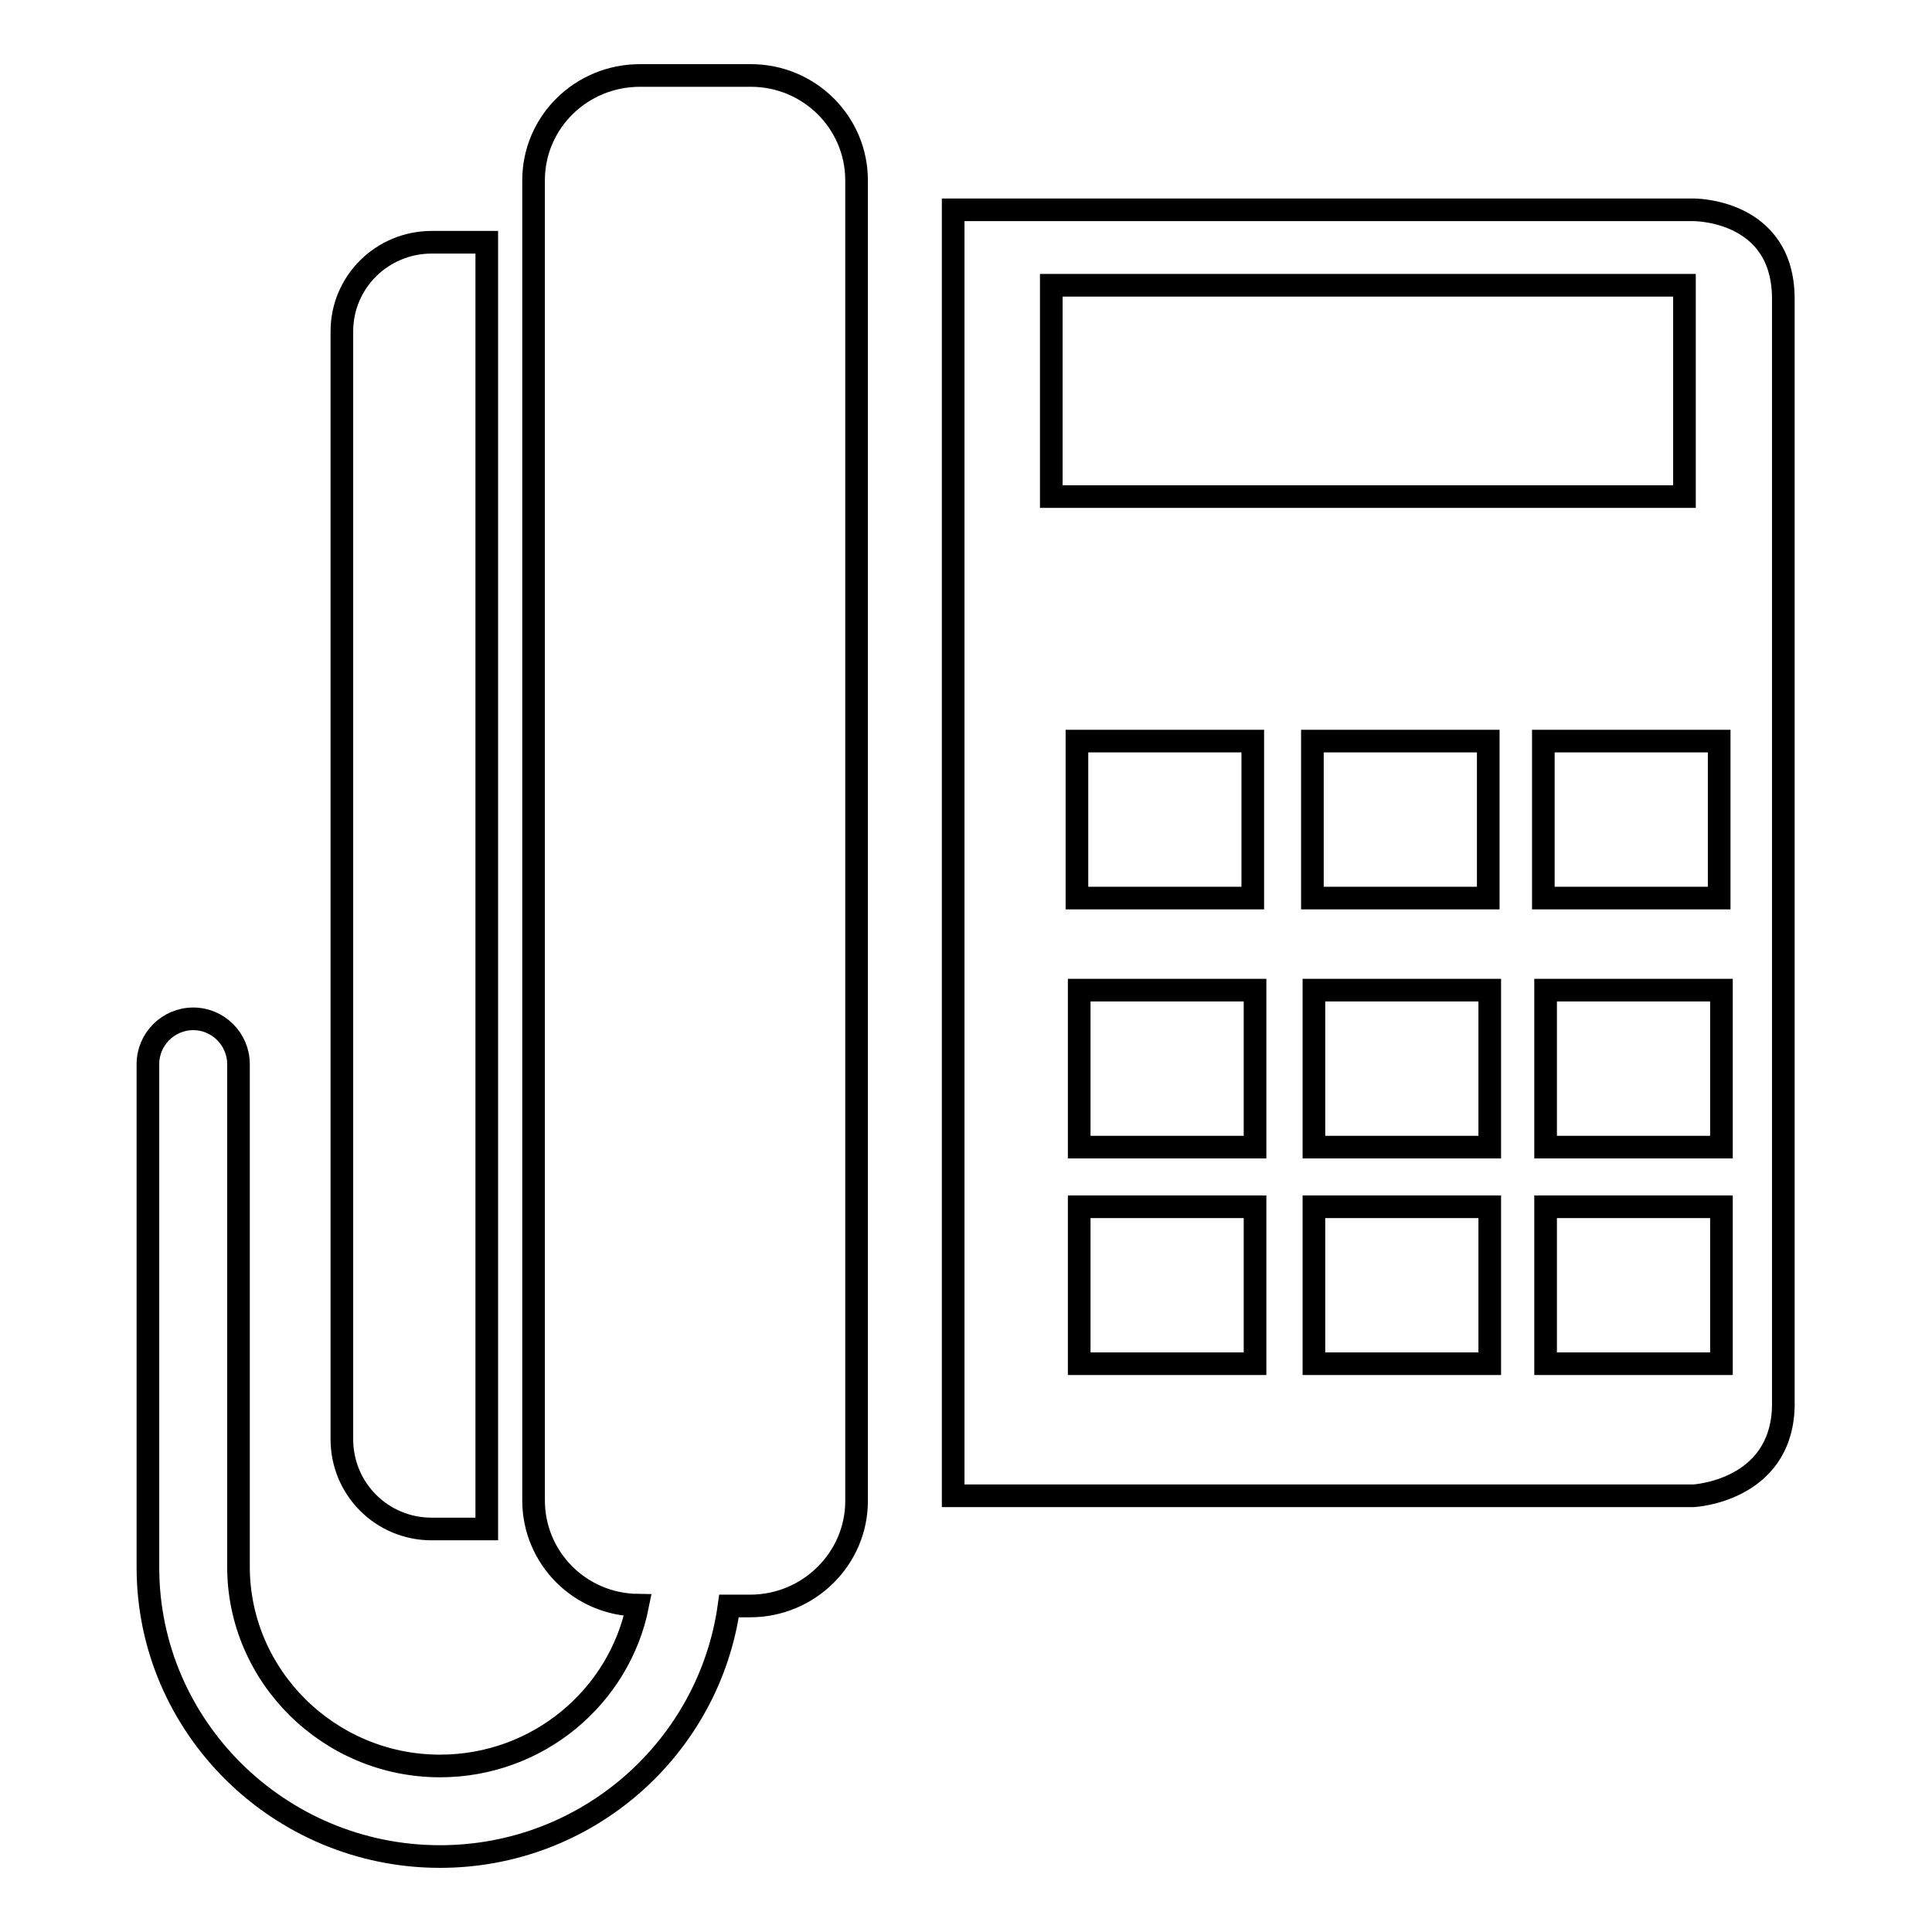
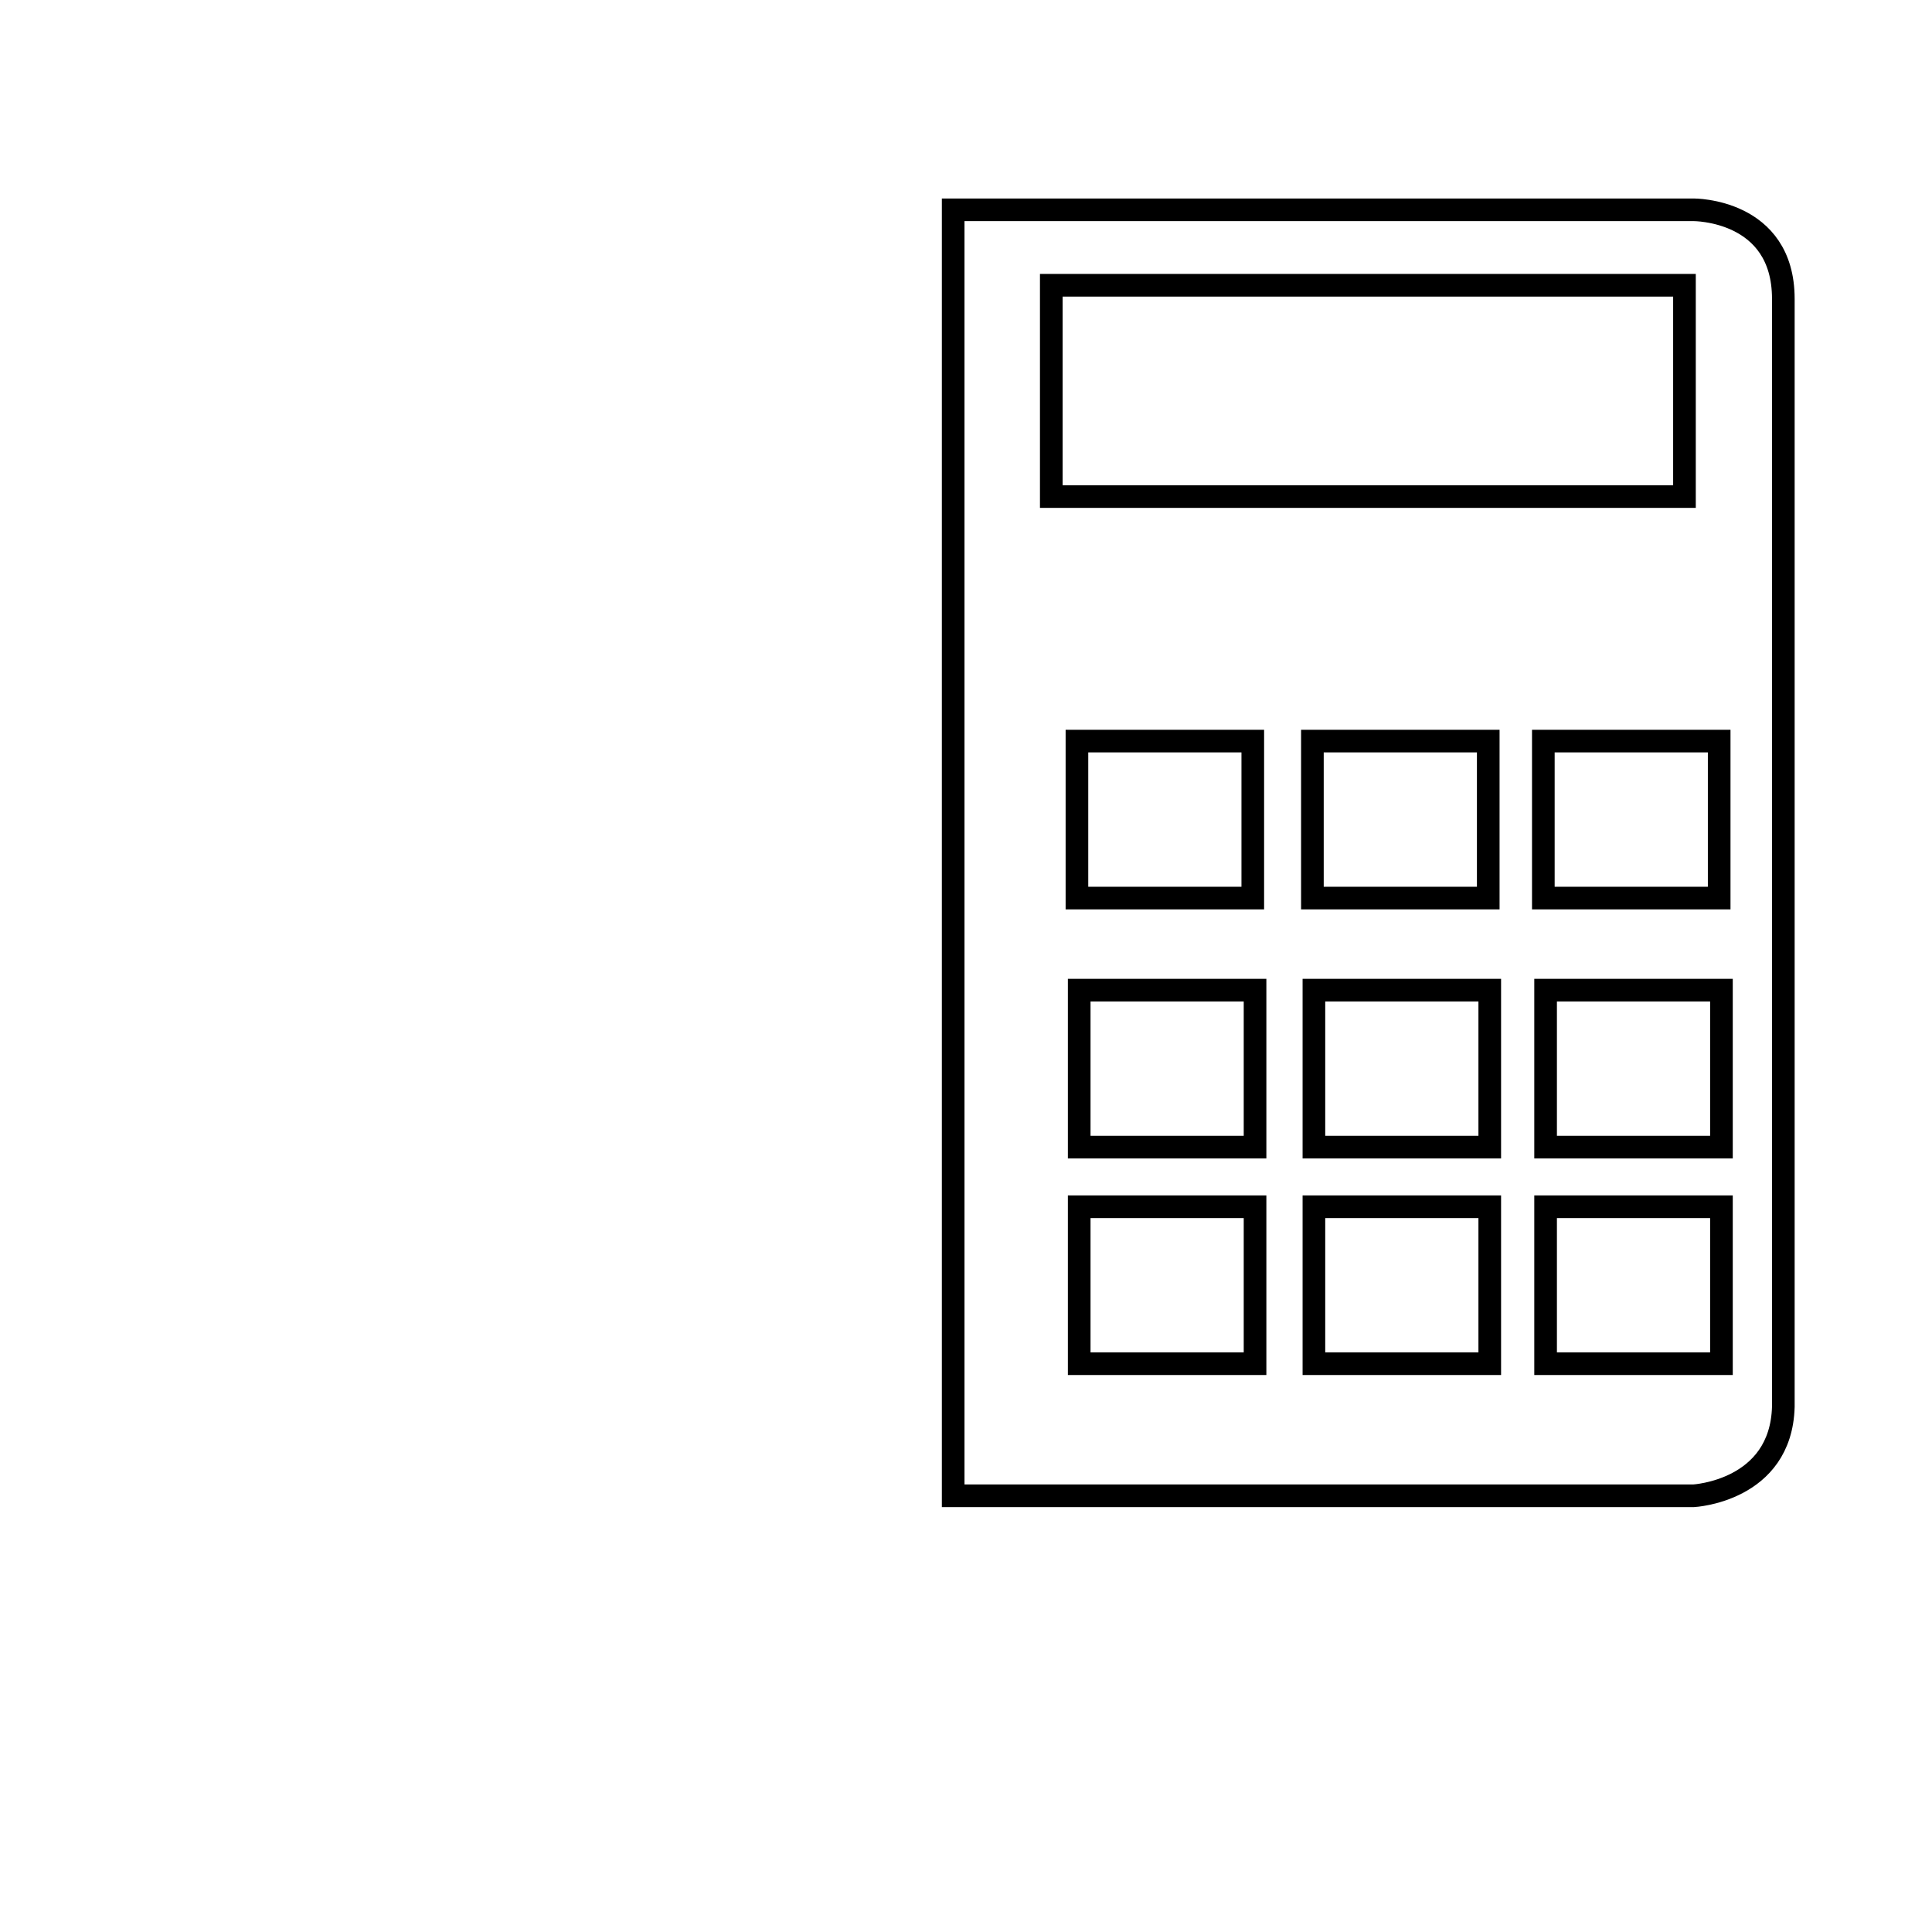
<svg xmlns="http://www.w3.org/2000/svg" version="1.1" x="0px" y="0px" viewBox="0 0 256 256" enable-background="new 0 0 256 256" xml:space="preserve">
  <g>
    <g>
-       <path stroke-width="3" fill-opacity="0" stroke="#000000" d="M57.2,202.6h7.3V32.1h-7.3c-6.6,0-11.9,5.3-11.9,11.8v146.8C45.3,197.3,50.6,202.6,57.2,202.6z" />
-       <path stroke-width="3" fill-opacity="0" stroke="#000000" d="M99.5,10H84.8c-7.8,0-14.1,6.2-14.1,13.9v174.9c0,7.6,6.1,13.8,13.8,13.9c-2.4,12.1-13.2,21.3-26.2,21.3c-14.7,0-26.7-11.9-26.7-26.4V141c0-3.3-2.7-6-6-6c-3.3,0-6,2.7-6,6v66.7c0,21.1,17.4,38.3,38.7,38.3c19.6,0,35.7-14.5,38.3-33.2h2.8c7.8,0,14.1-6.3,14.1-13.9V23.9C113.5,16.2,107.2,10,99.5,10z" />
      <path stroke-width="3" fill-opacity="0" stroke="#000000" d="M224.4,27.8h-98.1v170.4h98.1c0,0,11.6-0.6,11.9-11.8V39.6C236.3,27.7,224.4,27.8,224.4,27.8z M139.3,37.8h83.9v28h-83.9V37.8z M142.7,98.2H166v20.8h-23.3V98.2z M166.3,180.7H143v-20.8h23.3V180.7z M166.3,152H143v-20.8h23.3V152z M173.9,98.2h23.3v20.8h-23.3V98.2z M197.4,180.7h-23.3v-20.8h23.3V180.7z M197.4,152h-23.3v-20.8h23.3V152z M204.5,98.2h23.3v20.8h-23.3V98.2z M228.1,180.7h-23.3v-20.8h23.3V180.7z M228.1,152h-23.3v-20.8h23.3V152z" />
    </g>
  </g>
</svg>